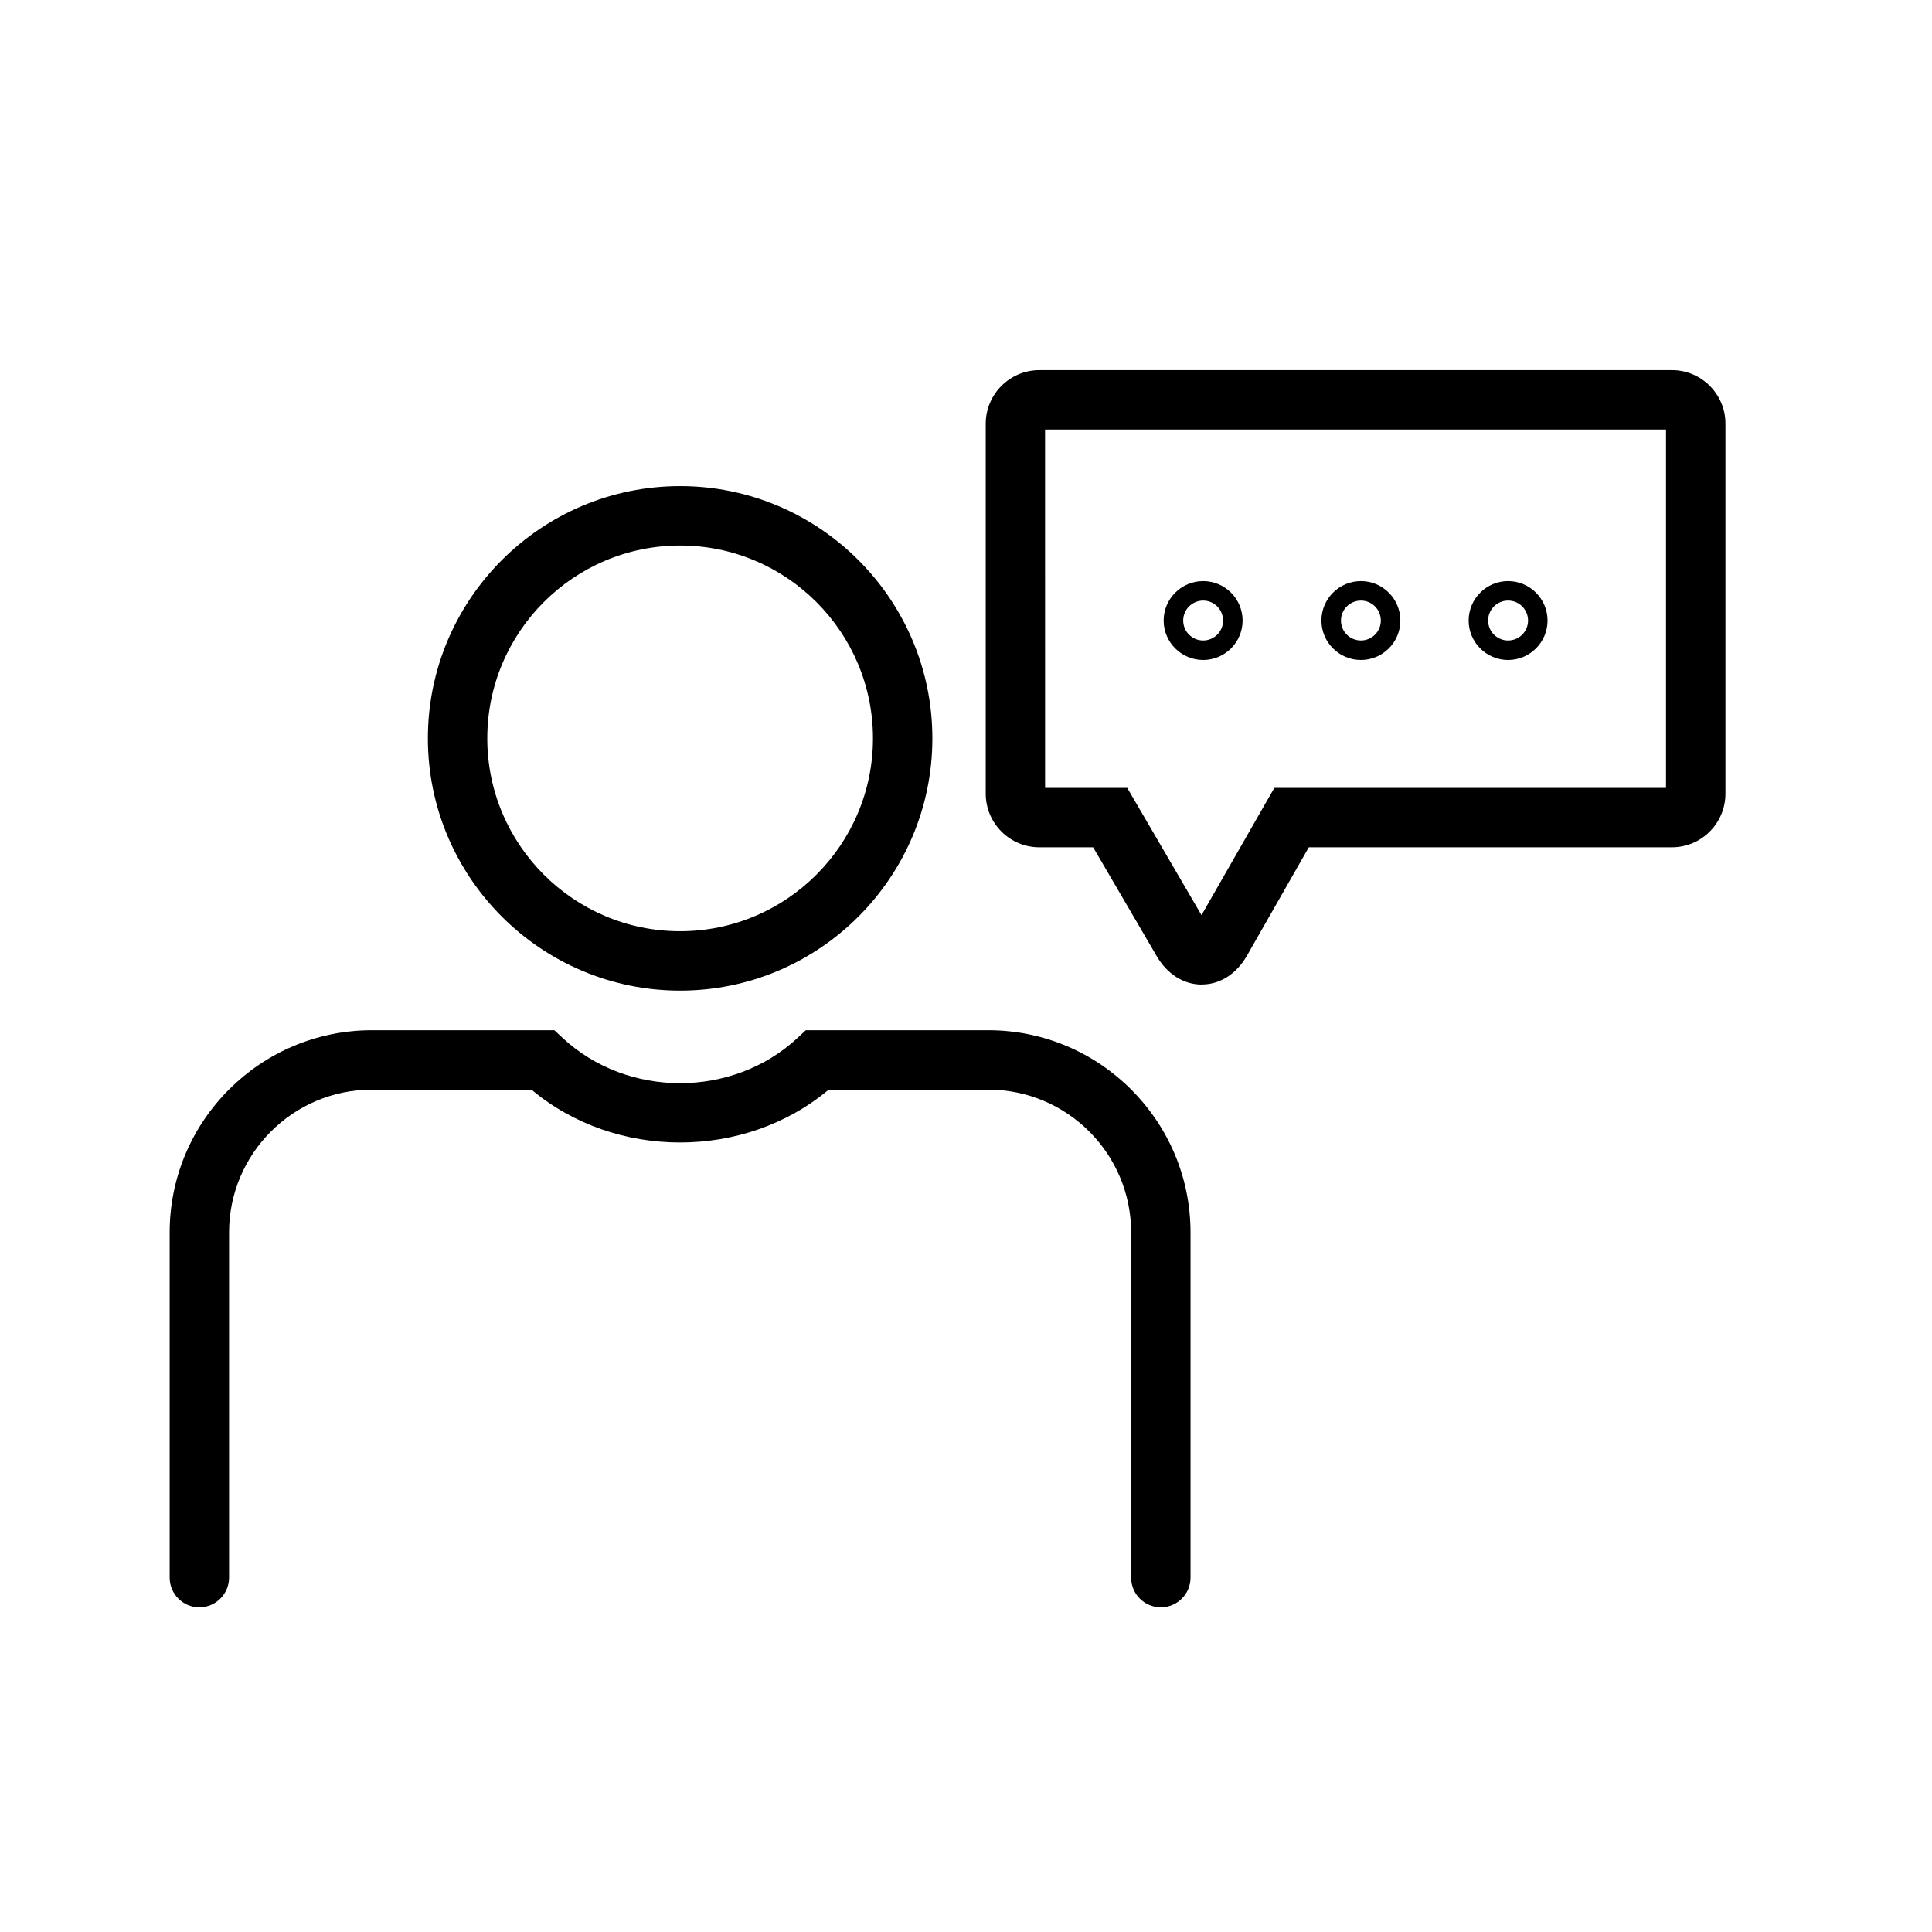
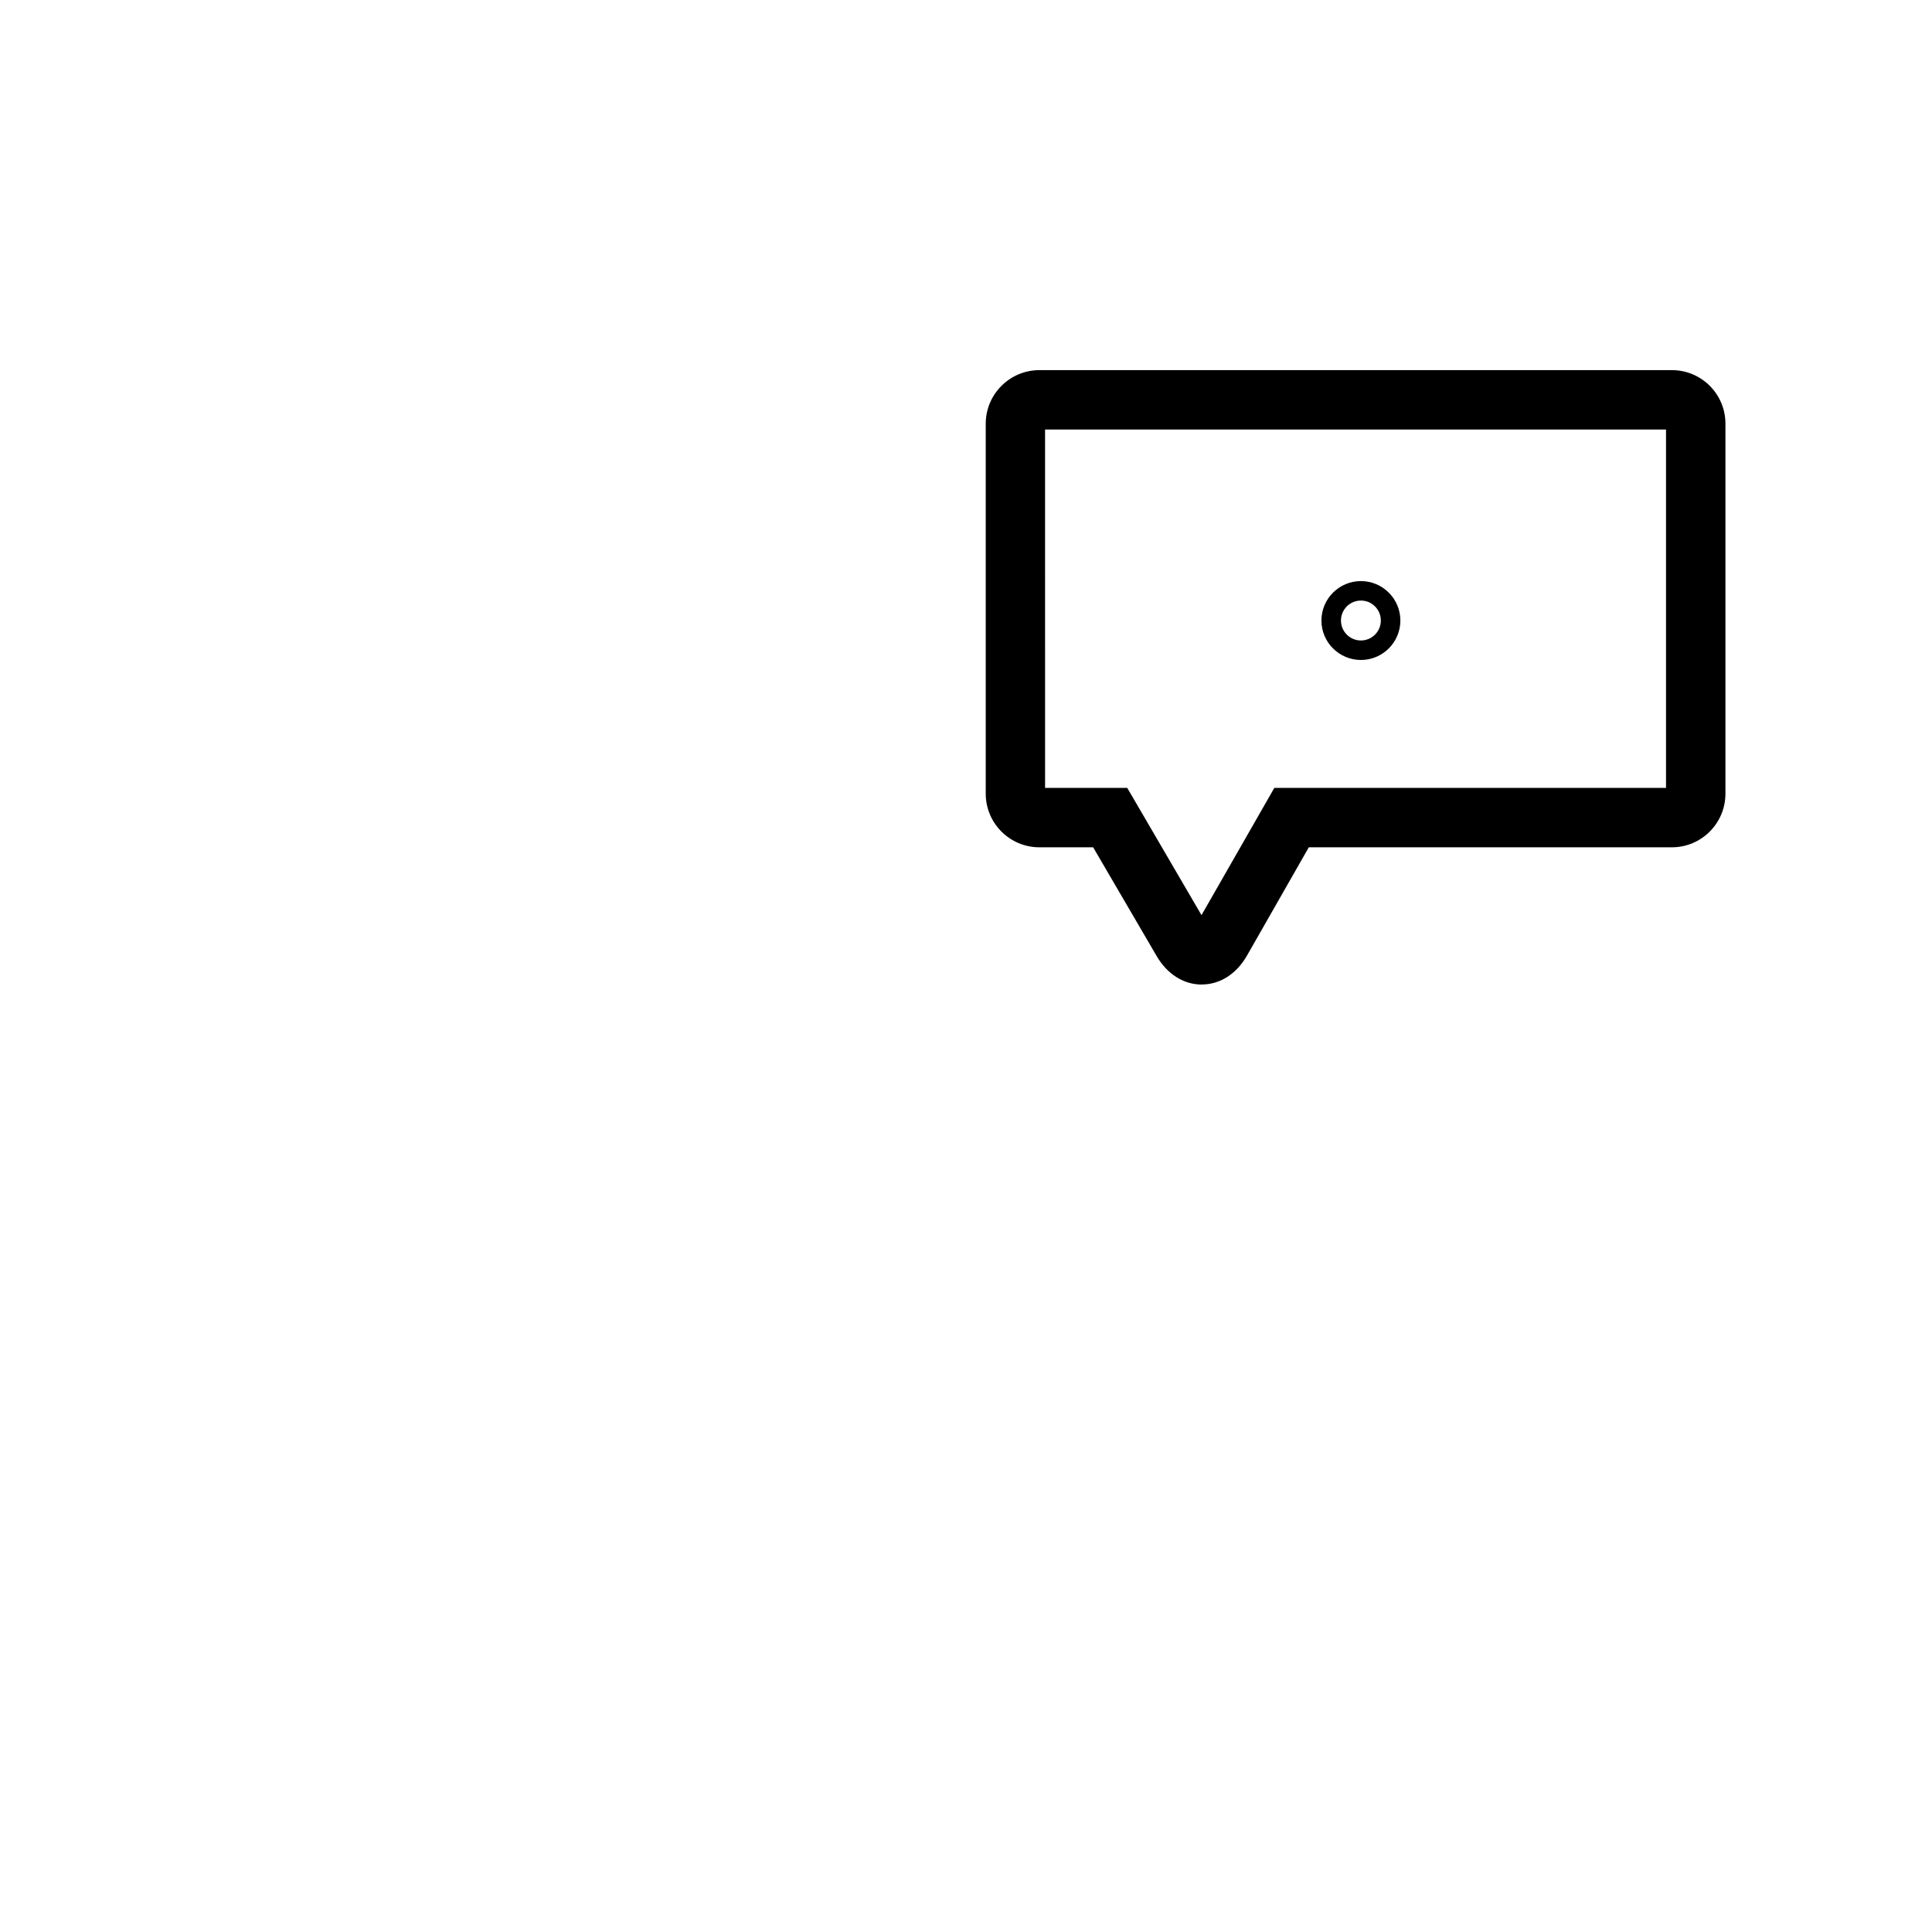
<svg xmlns="http://www.w3.org/2000/svg" fill="#000000" width="800px" height="800px" version="1.1" viewBox="144 144 512 512">
  <g>
-     <path d="m405.9 417.02h-48.352l-2.266 2.109c-17.16 15.902-44.949 15.902-62.109 0l-2.266-2.109h-48.352c-29.551 0-53.594 24.043-53.594 53.594v91.473c0 4.344 3.527 7.871 7.871 7.871s7.871-3.527 7.871-7.871v-91.473c0-20.875 16.973-37.848 37.848-37.848h42.305c22.23 18.672 56.52 18.672 78.75 0h42.305c20.875 0 37.848 16.973 37.848 37.848v91.473c0 4.344 3.527 7.871 7.871 7.871s7.871-3.527 7.871-7.871v-91.473c-0.008-29.555-24.051-53.594-53.602-53.594z" />
-     <path d="m324.24 406.52c36.855 0 66.848-29.992 66.848-66.848s-29.992-66.848-66.848-66.848-66.848 29.992-66.848 66.848 29.992 66.848 66.848 66.848zm0-117.95c28.184 0 51.105 22.922 51.105 51.105 0 28.184-22.922 51.105-51.105 51.105-28.184 0-51.105-22.922-51.105-51.105 0-28.184 22.906-51.105 51.105-51.105z" />
    <path d="m587.09 242.09h-167.66c-7.824 0-14.199 6.375-14.199 14.199v98.055c0 7.824 6.375 14.199 14.199 14.199h14.266l16.816 28.797c2.801 4.816 7.164 7.574 11.949 7.574 0.031 0 0.047-0.016 0.062-0.016 4.832-0.016 9.18-2.816 11.949-7.668l16.375-28.688h96.227c7.824 0 14.184-6.375 14.184-14.199v-98.055c0.016-7.824-6.344-14.199-14.168-14.199zm-1.559 110.71h-103.82l-19.301 33.723-19.68-33.723h-21.773l-0.004-94.969h164.56v94.969z" />
-     <path d="m462.85 318.9c5.762 0 10.453-4.691 10.453-10.453s-4.691-10.453-10.453-10.453c-5.777 0-10.469 4.691-10.469 10.453s4.691 10.453 10.469 10.453zm0-15.746c2.914 0 5.273 2.363 5.273 5.289 0 2.93-2.363 5.289-5.273 5.289-2.93 0-5.289-2.363-5.289-5.289 0-2.926 2.379-5.289 5.289-5.289z" />
    <path d="m504.66 318.9c5.762 0 10.453-4.691 10.453-10.453s-4.691-10.453-10.453-10.453c-5.777 0-10.469 4.691-10.469 10.453s4.691 10.453 10.469 10.453zm0-15.746c2.914 0 5.273 2.363 5.273 5.289 0 2.93-2.363 5.289-5.273 5.289-2.93 0-5.289-2.363-5.289-5.289 0-2.926 2.379-5.289 5.289-5.289z" />
-     <path d="m543.66 318.9c5.762 0 10.453-4.691 10.453-10.453s-4.691-10.453-10.453-10.453c-5.762 0-10.453 4.691-10.453 10.453-0.004 5.762 4.691 10.453 10.453 10.453zm0-15.746c2.93 0 5.289 2.363 5.289 5.289 0 2.93-2.363 5.289-5.289 5.289-2.93 0-5.289-2.363-5.289-5.289-0.004-2.926 2.359-5.289 5.289-5.289z" />
  </g>
</svg>